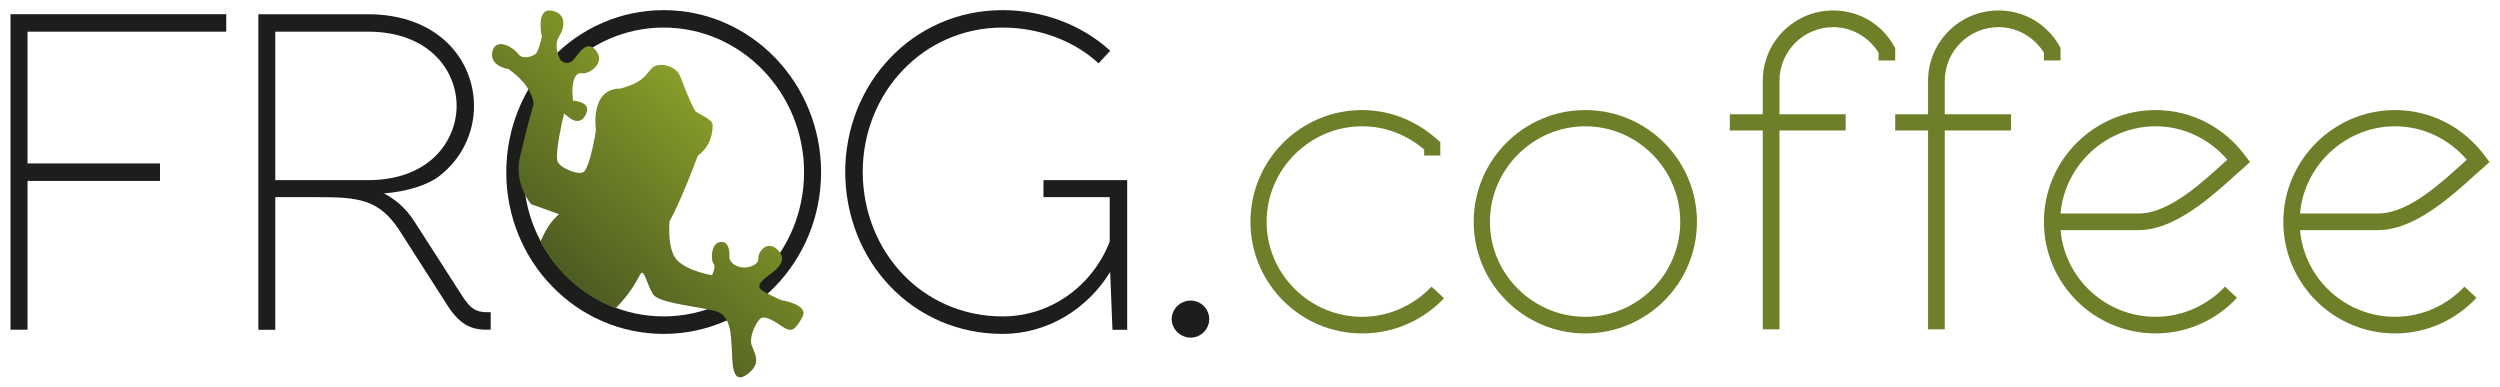
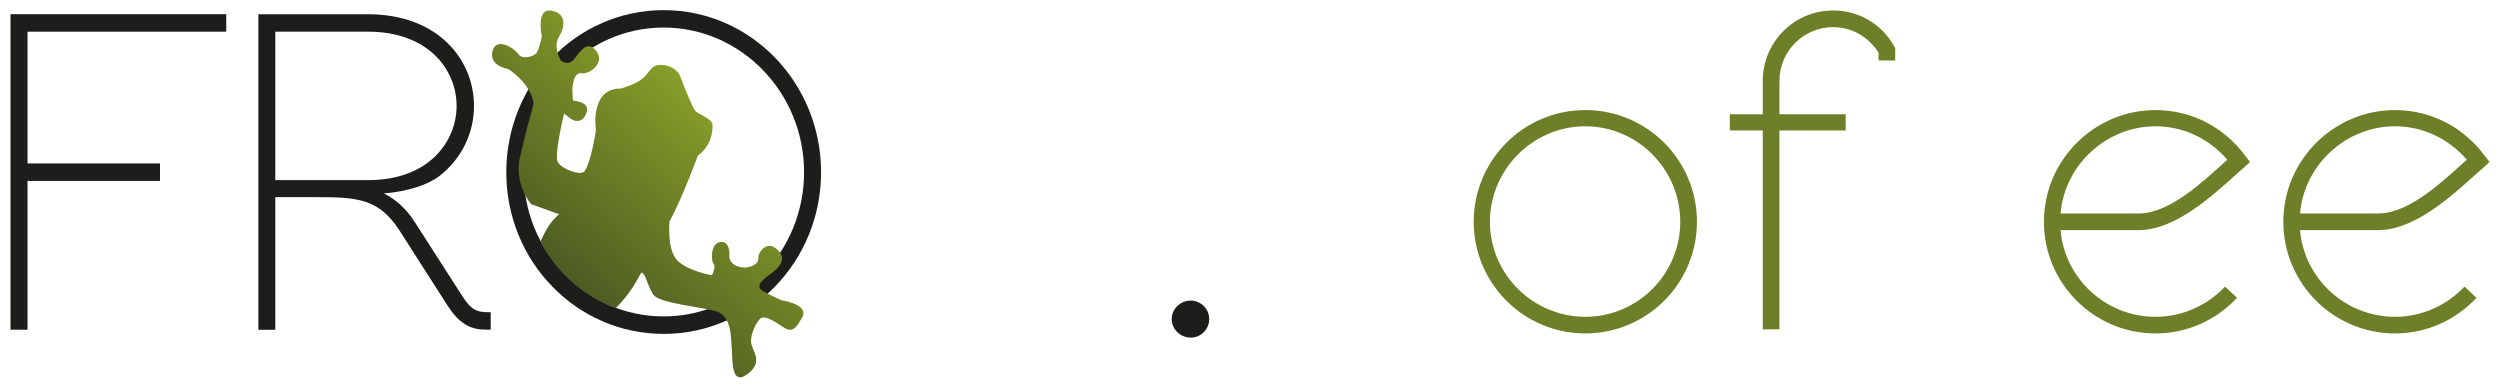
<svg xmlns="http://www.w3.org/2000/svg" width="342" height="53" viewBox="0 0 342 53" fill="none">
  <path d="M1.438 45.104H3.765V24.751H21.888V22.357H3.765V4.333H30.95V4.279V1.939H1.438V45.104Z" fill="#1D1D1B" />
  <path d="M63.254 40.521L56.661 30.253C55.47 28.422 54.03 27.22 52.514 26.462C55.784 26.202 58.62 25.259 60.136 24.057C63.254 21.631 64.845 18.067 64.845 14.503C64.845 11.351 63.622 8.21 61.197 5.859C58.772 3.509 55.145 1.949 50.349 1.949H35.344V45.114H37.661V26.971H43.312C48.887 26.971 51.832 27.155 54.679 31.574L61.208 41.778C63.037 44.648 64.726 45.114 66.697 45.103H67.075H67.129V42.709H66.697C65.127 42.709 64.401 42.287 63.254 40.521ZM37.661 4.332H50.349C58.566 4.332 62.463 9.51 62.463 14.492C62.463 19.15 58.88 24.642 50.349 24.642H37.661V4.332Z" fill="#1D1D1B" />
-   <path d="M142.745 24.643V24.697V26.971H151.806V33.059C149.468 39.06 143.795 43.284 137.158 43.284C126.235 43.284 118.083 34.499 118.018 23.559C118.018 12.684 126.3 3.77 137.158 3.77C142.16 3.77 146.967 5.6 150.247 8.633L150.28 8.666L151.882 6.943L151.839 6.911C148.017 3.412 142.691 1.387 137.158 1.387C131.031 1.387 125.65 3.878 121.796 7.907C117.942 11.926 115.625 17.472 115.625 23.57C115.69 35.832 124.903 45.678 137.158 45.678C143.308 45.678 148.764 42.266 151.871 37.208L152.185 45.115H154.199V24.643H142.745Z" fill="#1D1D1B" />
  <path d="M162.887 41.117C161.491 41.117 160.289 42.255 160.289 43.652C160.289 45.049 161.491 46.187 162.887 46.187C164.273 46.187 165.421 45.049 165.421 43.652C165.421 42.255 164.273 41.117 162.887 41.117Z" fill="#1D1D1B" />
-   <path d="M195.833 39.212C193.429 41.746 190.063 43.339 186.327 43.339C179.171 43.339 173.271 37.5 173.271 30.34C173.271 23.18 179.171 17.277 186.327 17.277C189.629 17.277 192.477 18.48 194.826 20.451V21.274H197.035V19.433L196.656 19.119C193.938 16.649 190.322 15.057 186.327 15.057C177.905 15.057 171.062 21.902 171.062 30.34C171.062 38.767 177.905 45.613 186.327 45.613C190.766 45.613 194.696 43.783 197.543 40.804L195.833 39.212Z" fill="#6D7F28" />
  <path d="M216.867 15.057C208.444 15.057 201.602 21.902 201.602 30.34C201.602 38.767 208.444 45.613 216.867 45.613C225.3 45.613 232.142 38.767 232.142 30.34C232.142 21.902 225.3 15.057 216.867 15.057ZM216.867 43.339C209.71 43.339 203.821 37.5 203.821 30.34C203.821 23.18 209.71 17.277 216.867 17.277C224.033 17.277 229.858 23.18 229.858 30.34C229.858 37.5 224.033 43.339 216.867 43.339Z" fill="#6D7F28" />
  <path d="M259.073 6.25C257.427 3.325 254.32 1.43 250.78 1.43C245.453 1.43 241.144 5.741 241.144 11.07V15.63H236.641V17.851H241.144V45.049H243.429V17.851H252.49V15.63H243.429V11.07C243.429 7.008 246.72 3.715 250.78 3.715C253.378 3.715 255.651 5.102 256.983 7.192V8.275H259.267V6.564L259.073 6.25Z" fill="#6D7F28" />
-   <path d="M281.698 6.25C280.052 3.325 276.945 1.43 273.394 1.43C268.067 1.43 263.759 5.741 263.759 11.07V15.63H259.266V17.851H263.759V45.049H266.043V17.851H275.104V15.63H266.043V11.07C266.043 7.008 269.334 3.715 273.394 3.715C275.992 3.715 278.276 5.102 279.608 7.192V8.275H281.882V6.564L281.698 6.25Z" fill="#6D7F28" />
  <path d="M307.043 22.855L307.801 22.162L307.173 21.339C304.38 17.537 299.941 15.057 294.874 15.057C286.506 15.057 279.609 21.902 279.609 30.34C279.609 38.767 286.452 45.613 294.874 45.613C299.313 45.613 303.243 43.718 306.025 40.739L304.38 39.212C301.976 41.746 298.609 43.339 294.874 43.339C288.097 43.339 282.457 38.139 281.883 31.478H292.59C298.295 31.478 304.196 25.271 307.043 22.855ZM294.874 17.277C298.804 17.277 302.29 19.054 304.694 21.848C301.597 24.632 296.899 29.203 292.59 29.203H281.883C282.457 22.541 288.162 17.277 294.874 17.277Z" fill="#6D7F28" />
  <path d="M339.804 22.855L340.562 22.162L339.934 21.339C337.141 17.537 332.702 15.057 327.635 15.057C319.267 15.057 312.359 21.902 312.359 30.34C312.359 38.767 319.212 45.613 327.635 45.613C332.074 45.613 336.004 43.718 338.786 40.739L337.141 39.212C334.737 41.746 331.37 43.339 327.635 43.339C320.858 43.339 315.218 38.139 314.644 31.478H325.351C331.056 31.478 336.957 25.271 339.804 22.855ZM327.635 17.277C331.565 17.277 335.051 19.054 337.455 21.848C334.358 24.632 329.66 29.203 325.351 29.203H314.644C315.218 22.541 320.923 17.277 327.635 17.277Z" fill="#6D7F28" />
  <path d="M106.034 7.897C102.148 3.878 96.756 1.387 90.791 1.387C84.815 1.387 79.434 3.878 75.548 7.897C71.661 11.915 69.258 17.461 69.258 23.559C69.258 29.658 71.65 35.193 75.548 39.19C79.434 43.197 84.826 45.678 90.791 45.678C96.767 45.678 102.148 43.197 106.034 39.19C109.921 35.182 112.324 29.658 112.324 23.559C112.324 17.461 109.921 11.915 106.034 7.897ZM90.78 43.284C85.475 43.284 80.69 41.074 77.226 37.5C73.761 33.925 71.629 28.997 71.629 23.559C71.629 18.122 73.761 13.172 77.226 9.586C80.69 6.001 85.475 3.77 90.78 3.77C96.085 3.77 100.892 6.001 104.367 9.586C107.842 13.172 109.997 18.122 109.997 23.559C109.997 28.997 107.853 33.925 104.367 37.5C100.892 41.074 96.096 43.284 90.78 43.284Z" fill="#1D1D1B" />
  <path d="M74.493 34.023C76.745 37.749 80.155 40.642 84.226 42.158C87.008 39.352 87.506 37.305 87.788 37.305C88.253 37.305 88.492 38.833 89.314 40.23C89.931 41.281 93.894 41.757 96.525 42.255C96.644 42.277 96.752 42.299 96.86 42.331C97.282 42.407 97.661 42.494 97.964 42.591C98.647 42.786 99.09 43.219 99.394 43.772C99.534 44.021 99.642 44.292 99.729 44.573C100.076 45.732 100.032 47.065 100.108 47.704C100.249 48.841 99.881 52.957 102.252 51.181C104.633 49.415 102.728 47.92 102.739 46.686C102.739 45.462 103.464 44.173 103.962 43.631C104.471 43.1 105.586 43.696 106.95 44.628C108.303 45.57 108.78 45.158 109.754 43.393C110.729 41.627 106.918 41.075 106.918 41.075C106.918 41.075 106.29 40.804 105.608 40.468C105.391 40.36 105.164 40.252 104.947 40.143C104.406 39.851 103.951 39.558 103.908 39.396C103.8 38.952 103.908 38.573 105.38 37.5C106.636 36.59 107.405 35.626 106.744 34.608C106.647 34.467 106.517 34.327 106.366 34.175C106.333 34.132 106.29 34.099 106.257 34.067C104.85 32.853 103.843 34.522 103.767 34.987C103.702 35.399 103.919 35.941 102.901 36.374C101.386 37.024 99.707 36.136 99.783 35.063C99.859 34.002 99.502 32.81 98.343 33.157C97.196 33.503 97.261 35.702 97.618 36.081C97.986 36.46 97.401 37.652 97.401 37.652C97.401 37.652 94.067 37.099 92.627 35.594C91.198 34.088 91.599 30.254 91.599 30.254C93.255 27.329 95.464 21.285 95.464 21.285C97.369 19.92 97.488 17.905 97.488 17.093C97.488 16.27 95.377 15.533 95.117 15.187C94.868 14.84 94.045 13.129 93.082 10.507C92.497 8.904 90.05 8.471 89.239 9.262C88.286 10.193 88.232 11.157 84.919 12.111C80.61 12.089 81.53 17.808 81.53 17.808C81.53 17.808 80.794 22.552 79.906 23.473C79.354 24.047 76.843 23.137 76.312 22.173C75.771 21.198 77.156 15.598 77.156 15.598C77.156 15.598 76.799 15.219 77.838 16.064C78.878 16.909 79.885 16.649 80.285 15.263C80.675 13.887 78.38 13.768 78.38 13.768C78.38 13.768 78.38 13.768 78.315 12.793C78.239 11.818 78.456 9.836 79.571 10.02C80.653 10.193 82.775 8.634 81.628 7.052C81.606 7.009 81.563 6.955 81.519 6.9C81.346 6.695 81.184 6.554 81.021 6.467C79.874 5.817 79.019 7.659 78.326 8.298C77.525 9.023 76.702 8.244 76.702 8.244C76.702 8.244 76.442 7.821 76.279 7.225C76.236 7.095 76.204 6.955 76.182 6.803C76.085 6.24 76.106 5.601 76.464 5.037C77.33 3.651 77.514 1.788 75.392 1.452C73.27 1.116 74.125 5.037 74.125 5.037C74.125 5.037 73.725 6.835 73.367 7.28C72.999 7.713 71.462 8.222 70.888 7.377C70.314 6.532 67.835 5.005 67.359 7.041C66.893 9.088 69.589 9.457 69.589 9.457C70.715 10.269 71.473 11.049 71.971 11.742C72.101 11.926 72.209 12.1 72.306 12.262C73.01 13.443 72.988 14.255 72.988 14.255C72.988 14.255 71.906 18.035 71.105 21.621C70.65 23.679 71.224 25.455 71.808 26.593C71.808 26.604 71.808 26.604 71.808 26.604C71.873 26.733 71.927 26.842 71.992 26.95C72.35 27.578 72.664 27.936 72.664 27.936L76.474 29.301C75.413 30.254 74.861 31.034 73.93 33.038L74.493 34.023Z" fill="url(#paint0_linear_2101_2572)" />
  <defs>
    <linearGradient id="paint0_linear_2101_2572" x1="77.314" y1="37.706" x2="98.089" y2="14.701" gradientUnits="userSpaceOnUse">
      <stop stop-color="#4D5C22" />
      <stop offset="1" stop-color="#879E29" />
    </linearGradient>
  </defs>
</svg>